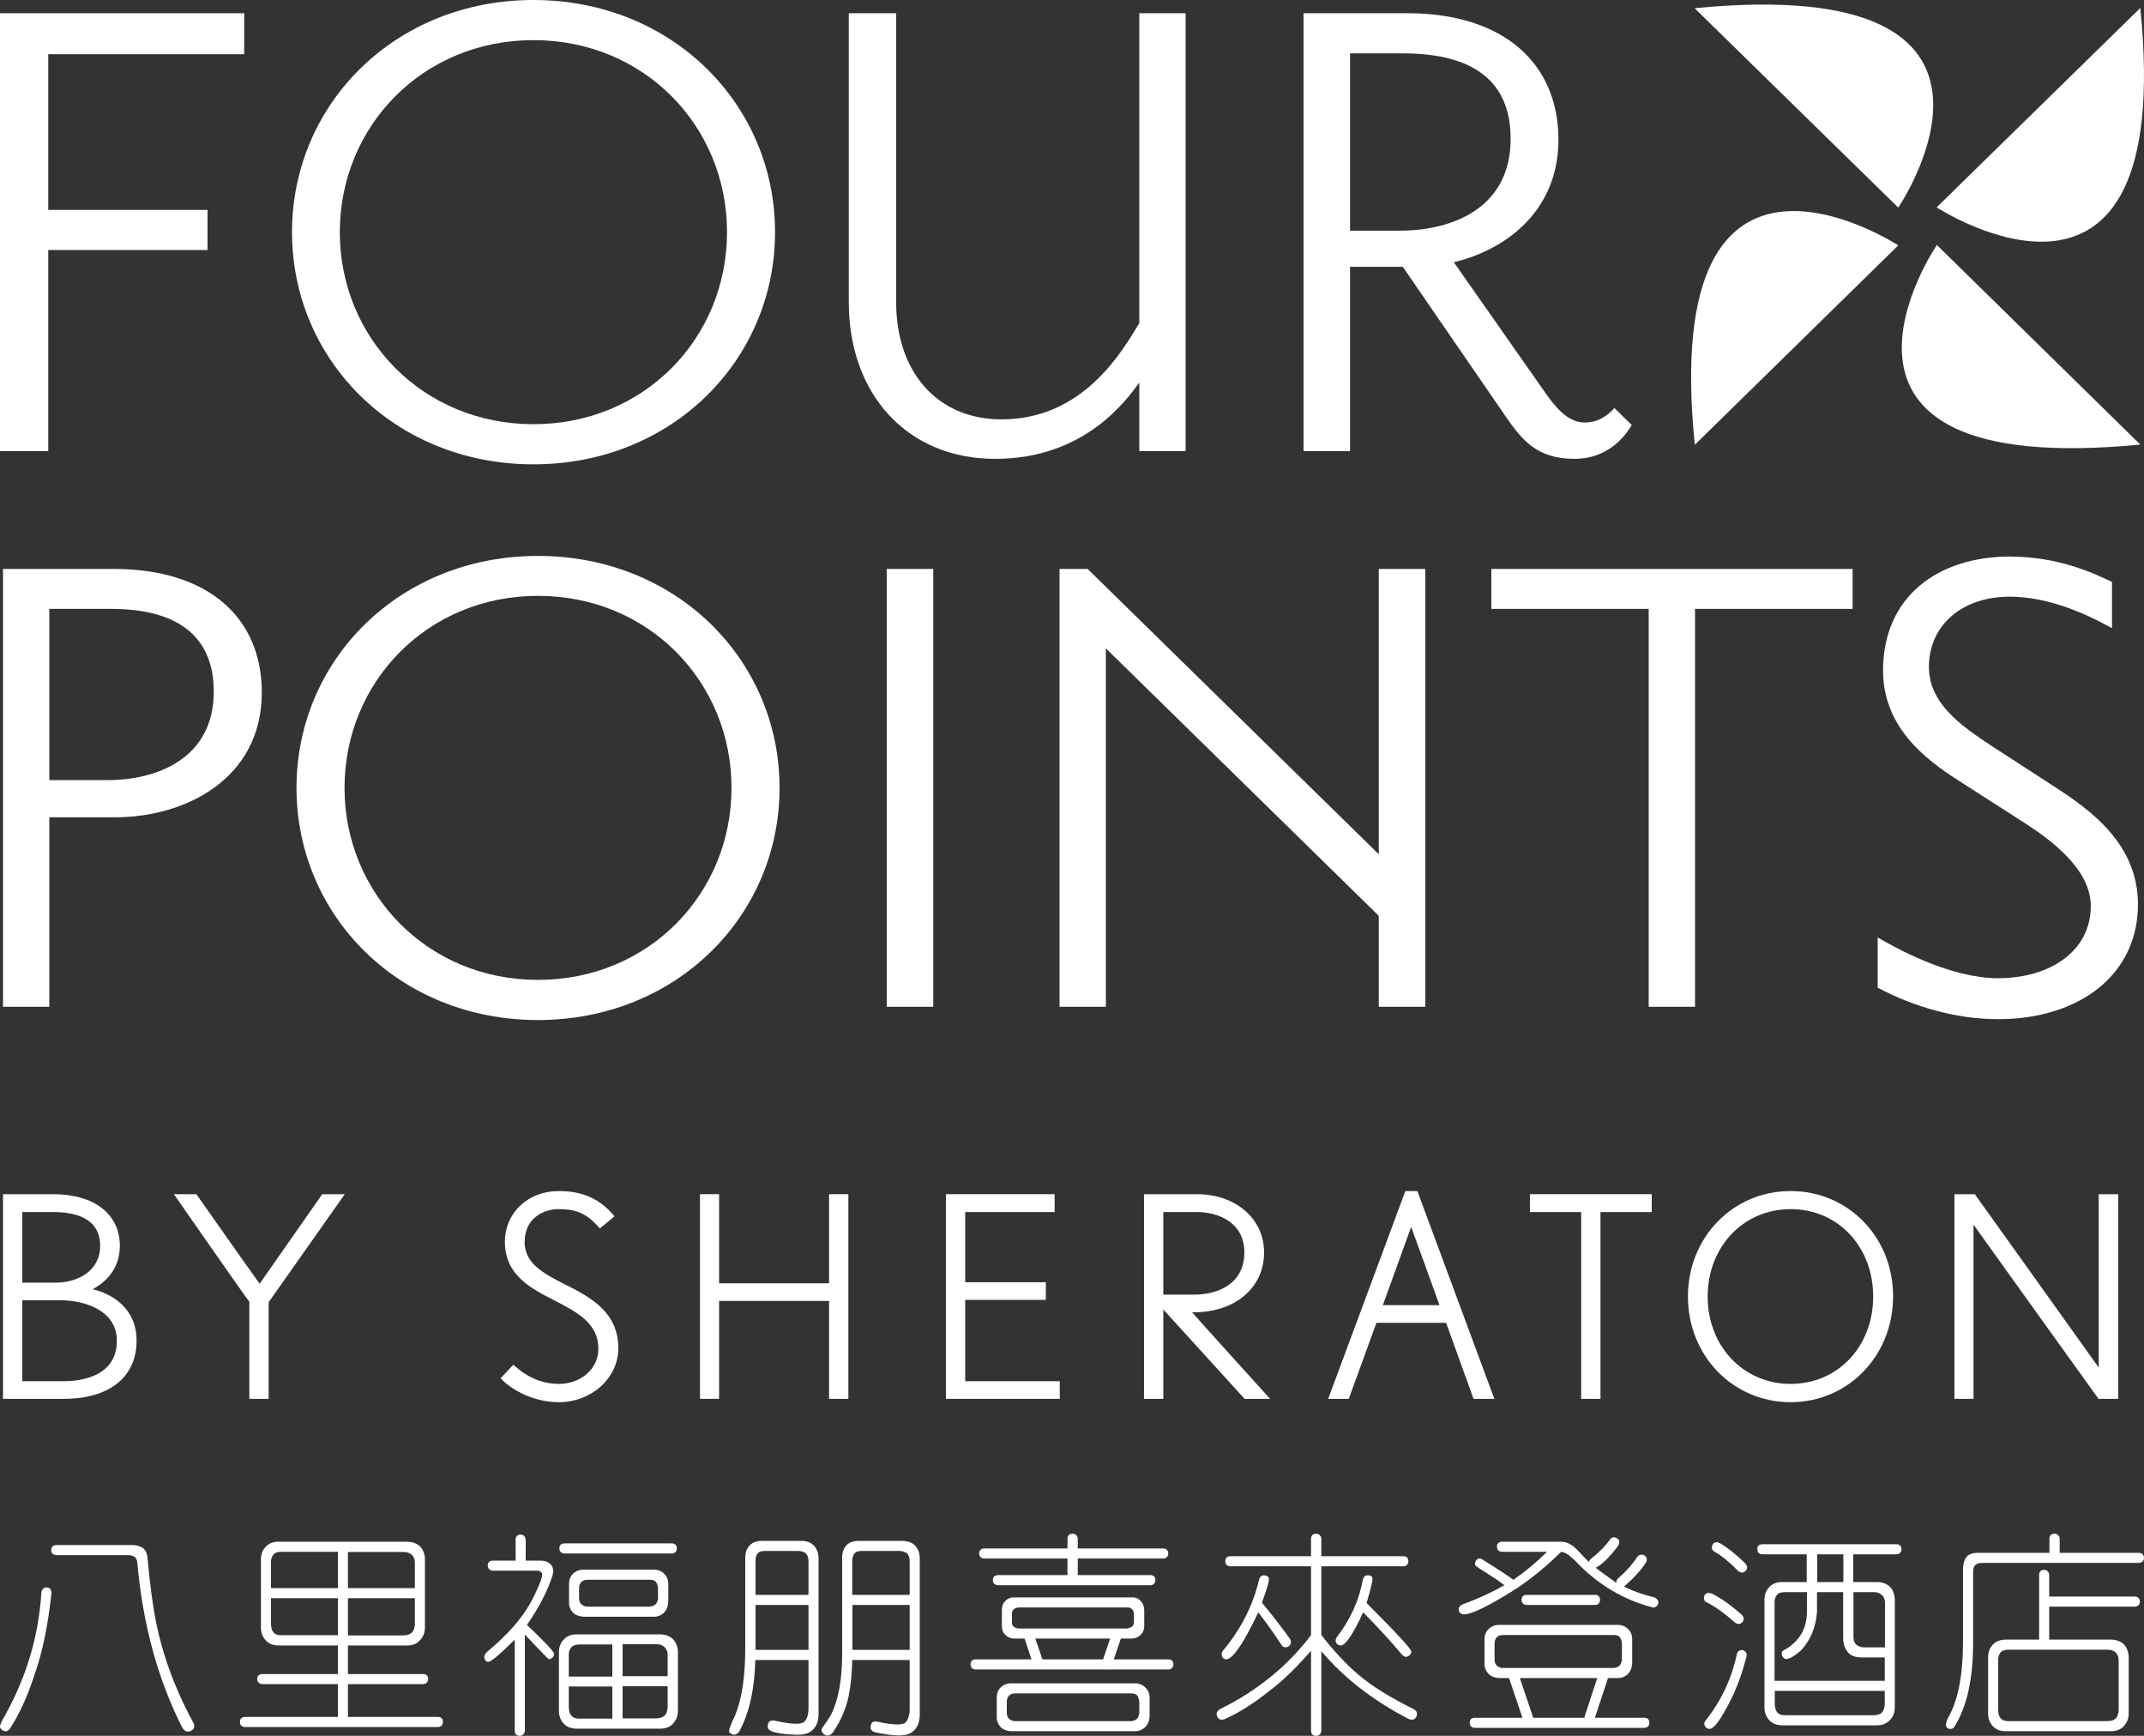
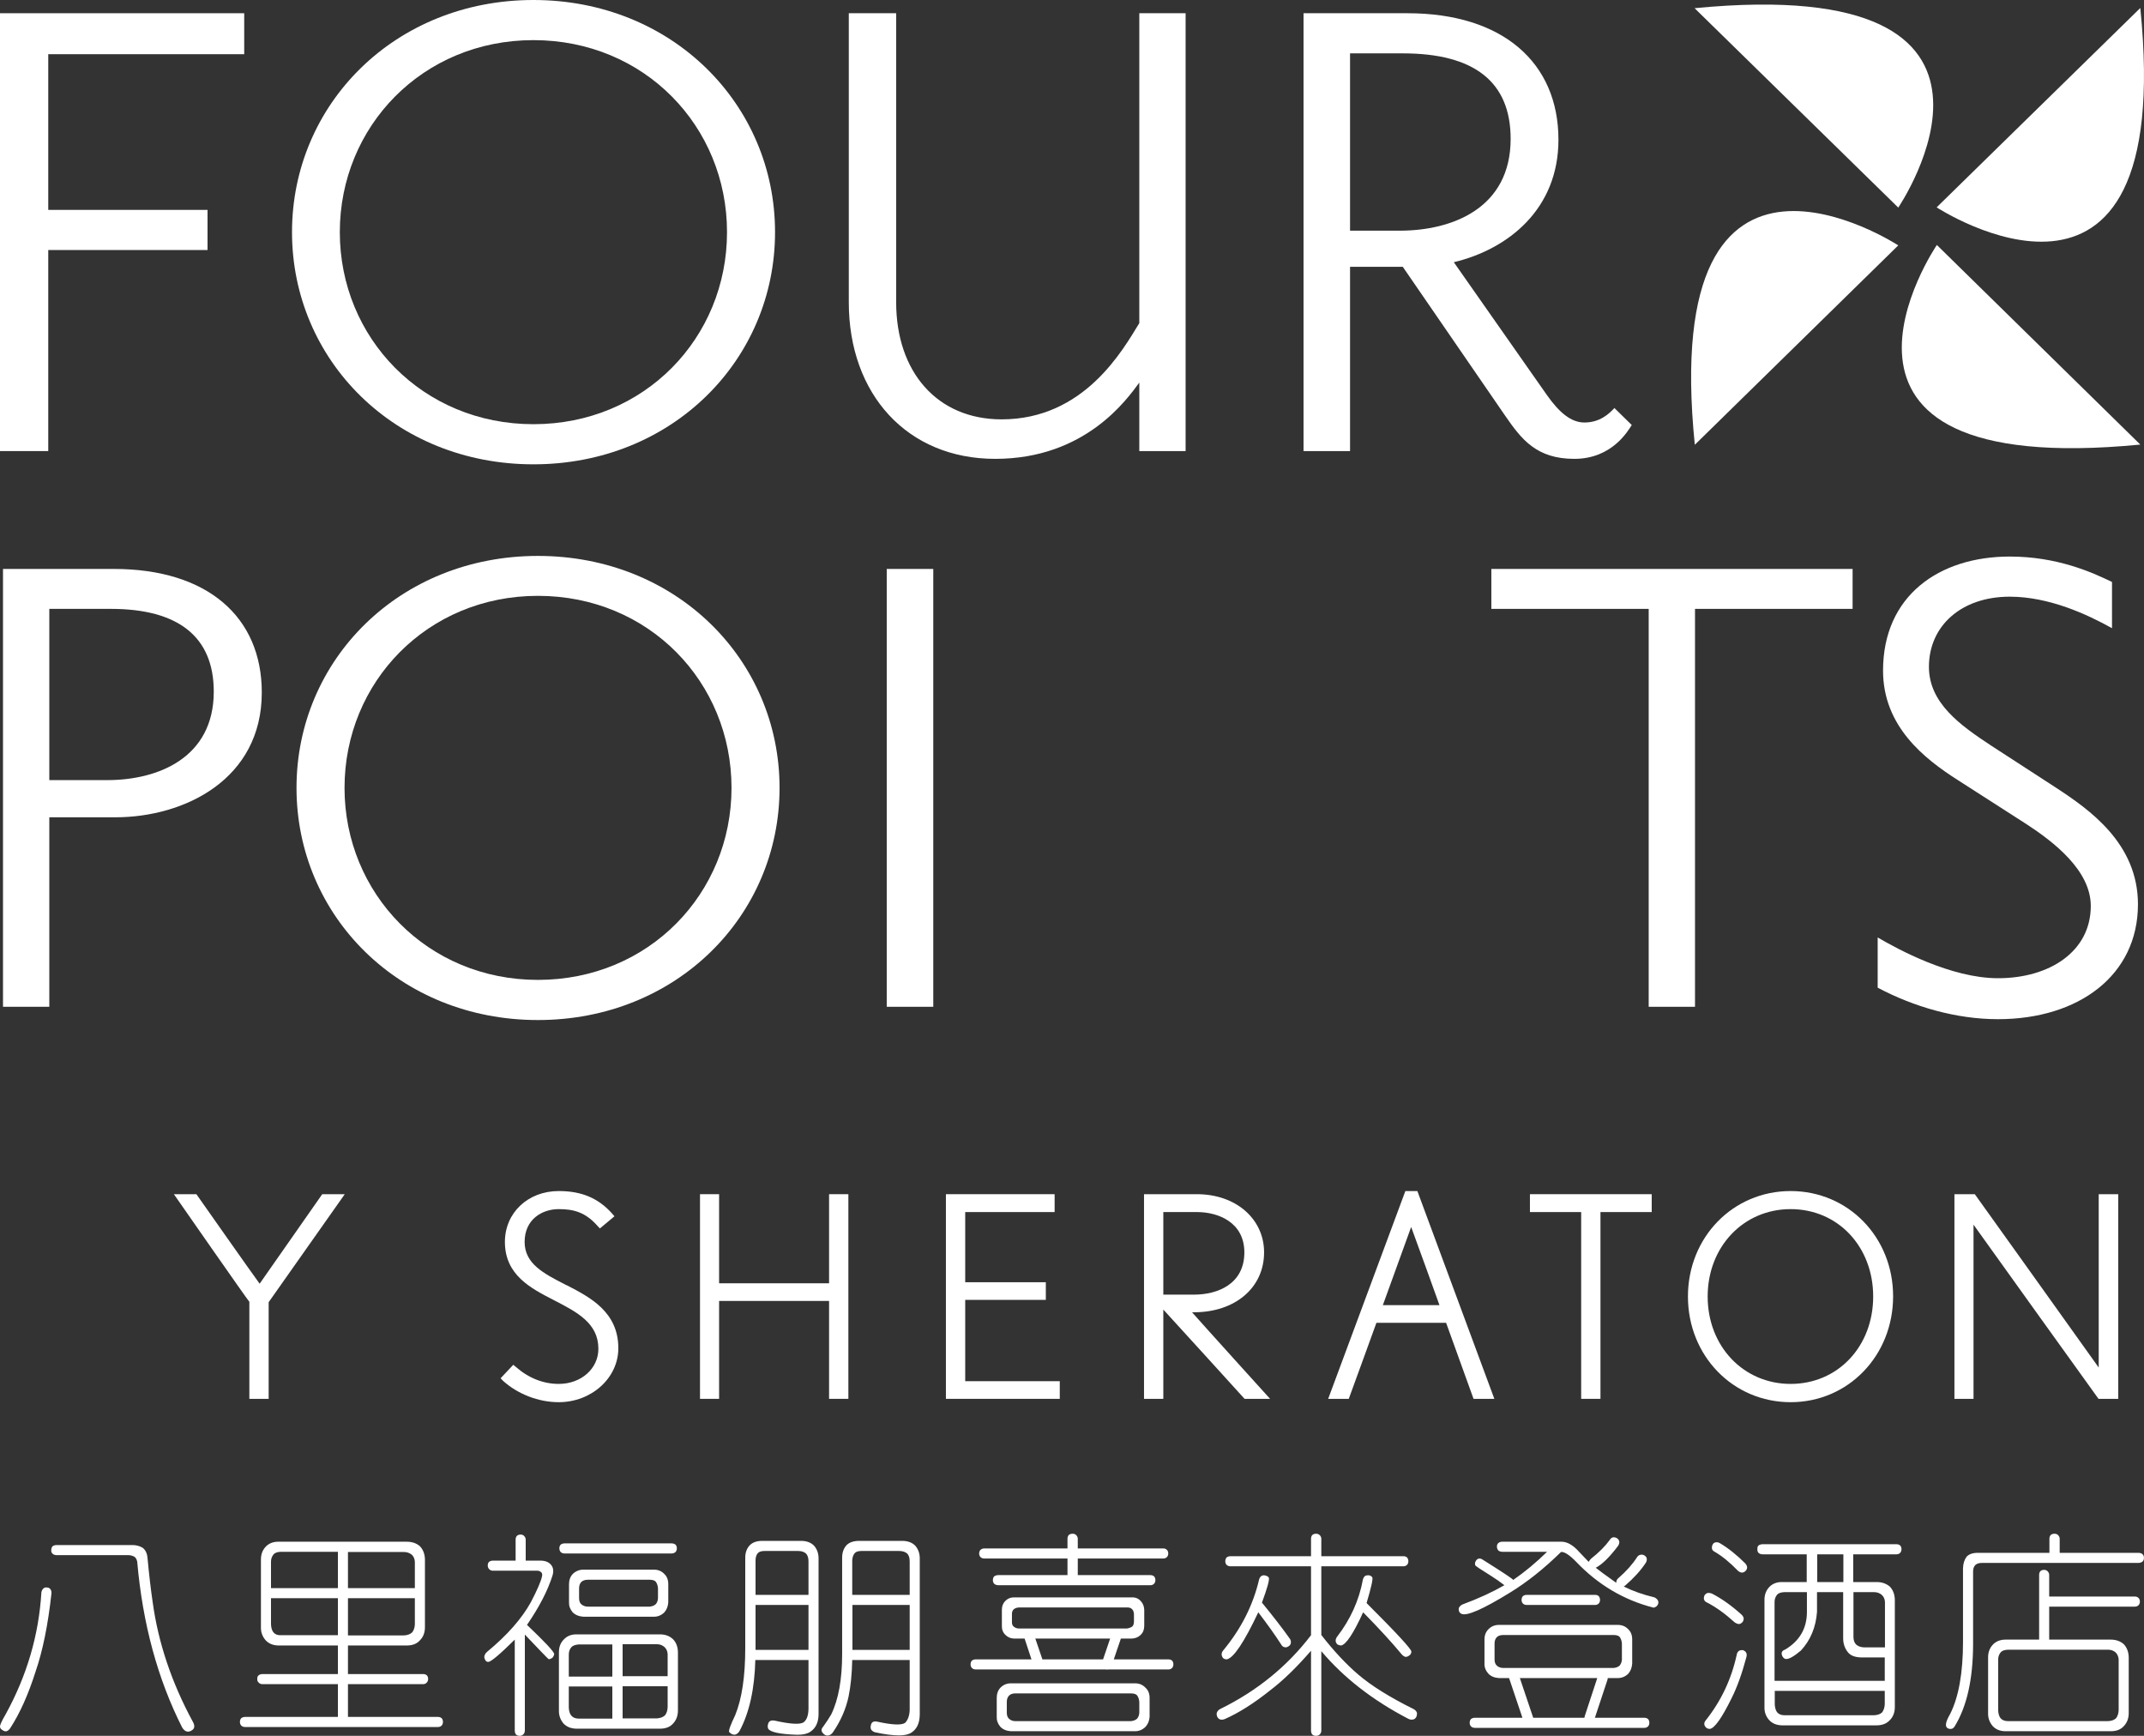
<svg xmlns="http://www.w3.org/2000/svg" width="105" height="85" viewBox="0 0 105 85" fill="none">
  <rect x="0" y="0" width="105" height="85" fill="#333333" stroke="none" />
  <path d="M2.363 2.654V10.278H10.164V12.243H2.363V22.088H0V0.648H11.96V2.654H2.363Z" fill="#ffffff" />
  <path d="M26.124 22.737C19.341 22.737 14.301 17.634 14.301 11.368C14.301 5.103 19.341 0 26.124 0C32.907 0 37.957 5.103 37.957 11.368C37.957 17.634 32.907 22.737 26.124 22.737ZM26.124 1.965C20.695 1.965 16.642 6.193 16.642 11.368C16.642 16.543 20.695 20.772 26.124 20.772C31.563 20.772 35.605 16.543 35.605 11.368C35.605 6.193 31.563 1.965 26.124 1.965Z" fill="#ffffff" />
  <path d="M55.796 22.088V18.735C55.208 19.527 53.171 22.469 48.74 22.469C44.425 22.469 41.569 19.3 41.569 14.805V0.648H43.889V14.805C43.889 18.2 45.884 20.535 49.055 20.535C53.098 20.535 54.988 17.14 55.796 15.823V0.648H58.064V22.088H55.796Z" fill="#ffffff" />
  <path d="M77.1 22.469C75.252 22.469 74.517 21.523 73.709 20.35L68.7 13.066H66.117V22.088H63.839V0.648H68.931C73.593 0.648 76.323 3.066 76.323 6.842C76.323 10.237 73.866 12.202 71.199 12.84L75.756 19.342C76.365 20.206 76.943 20.689 77.594 20.689C78.339 20.689 78.79 20.278 79.064 19.98L79.914 20.813C79.725 21.101 78.948 22.469 77.1 22.469ZM68.7 2.613H66.117V11.296H68.543C71.126 11.296 73.982 10.195 73.982 6.8C73.982 4.012 72.207 2.613 68.7 2.613Z" fill="#ffffff" />
  <path d="M5.649 40.021H2.415V49.3H0.147V27.86H5.576C10.154 27.86 12.821 30.206 12.821 33.91C12.821 38.158 9.041 40.021 5.649 40.021ZM5.429 29.815H2.415V38.2H5.261C7.739 38.2 10.469 37.109 10.469 33.868C10.469 31.183 8.736 29.815 5.429 29.815Z" fill="#ffffff" />
  <path d="M26.344 49.949C19.561 49.949 14.521 44.846 14.521 38.58C14.521 32.315 19.561 27.222 26.344 27.222C33.127 27.222 38.178 32.315 38.178 38.58C38.178 44.846 33.127 49.949 26.344 49.949ZM26.344 29.177C20.926 29.177 16.873 33.405 16.873 38.58C16.873 43.745 20.926 47.983 26.344 47.983C31.783 47.983 35.825 43.745 35.825 38.58C35.825 33.405 31.783 29.177 26.344 29.177Z" fill="#ffffff" />
  <path d="M43.427 27.86H45.706V49.3H43.427V27.86Z" fill="#ffffff" />
-   <path d="M67.524 49.3V44.846L54.158 31.749V49.3H51.89V27.86H53.266L67.524 41.831V27.86H69.803V49.3H67.524Z" fill="#ffffff" />
  <path d="M83.011 29.815V49.3H80.743V29.815H73.037V27.86H90.729V29.815H83.011Z" fill="#ffffff" />
  <path d="M97.848 49.907C95.8 49.907 93.721 49.3 91.957 48.364V45.905C92.923 46.471 95.538 47.901 97.848 47.901C100.389 47.901 102.394 46.584 102.394 44.362C102.394 42.623 100.577 41.224 99.234 40.35L95.884 38.2C94.236 37.15 92.22 35.566 92.22 32.84C92.22 29.177 94.96 27.253 98.425 27.253C100.735 27.253 102.436 28.014 103.433 28.498V30.761C102.236 30.093 100.357 29.218 98.425 29.218C96.042 29.218 94.467 30.658 94.467 32.654C94.467 34.424 96 35.514 97.501 36.502L100.703 38.58C102.32 39.64 104.704 41.296 104.704 44.28C104.704 47.757 101.806 49.907 97.848 49.907Z" fill="#ffffff" />
  <path d="M104.819 0.391L94.845 10.154C94.845 10.154 106.583 17.829 104.819 0.391Z" fill="#ffffff" />
  <path d="M83.001 21.78L92.965 12.016C92.965 12.016 81.237 4.342 83.001 21.78Z" fill="#ffffff" />
  <path d="M104.819 21.77L94.855 11.996C94.855 11.996 87.022 23.498 104.819 21.77Z" fill="#ffffff" />
  <path d="M82.99 0.401L92.965 10.165C92.965 10.165 100.787 -1.327 82.99 0.401Z" fill="#ffffff" />
-   <path d="M4.536 63.128C5.376 62.685 5.87 61.944 5.87 61.008C5.87 59.455 4.62 58.477 2.604 58.477H0.147V68.498H3.119C5.355 68.498 6.689 67.438 6.689 65.648C6.689 64.054 5.481 63.354 4.536 63.128ZM1.092 59.352H2.604C3.665 59.352 4.904 59.63 4.904 61.008C4.904 62.243 3.801 62.809 2.72 62.809H1.092V59.352ZM3.119 67.634H1.092V63.673H3.014C4.001 63.673 5.723 64.095 5.723 65.648C5.723 67.438 3.906 67.634 3.119 67.634Z" fill="#ffffff" />
  <path d="M16.558 58.477H15.781C15.781 58.477 12.968 62.5 12.716 62.86C12.443 62.5 9.618 58.477 9.618 58.477H8.516C8.516 58.477 12.138 63.683 12.212 63.745V68.498H13.157V63.766C13.22 63.683 16.884 58.477 16.884 58.477H16.558Z" fill="#ffffff" />
  <path d="M24.727 60.813C24.727 62.438 25.998 63.086 27.121 63.663C28.276 64.259 29.305 64.794 29.305 66.049C29.305 67.016 28.465 67.767 27.363 67.767C26.607 67.767 25.882 67.479 25.263 66.934L25.137 66.831L24.517 67.49L24.633 67.613C25.347 68.261 26.365 68.662 27.363 68.662C28.969 68.662 30.282 67.479 30.282 66.019C30.282 64.239 28.896 63.529 27.793 62.953L27.699 62.911C26.617 62.356 25.693 61.883 25.693 60.813C25.693 59.712 26.544 59.208 27.363 59.208C28.087 59.208 28.665 59.352 29.263 60.031L29.379 60.154L30.093 59.558L29.977 59.424C29.295 58.663 28.476 58.323 27.363 58.323C25.851 58.323 24.727 59.393 24.727 60.813Z" fill="#ffffff" />
  <path d="M41.38 58.477H40.603V62.84H35.217V58.477H34.282V68.498H35.217V63.704H40.603V68.498H41.548V58.477H41.38Z" fill="#ffffff" />
  <path d="M51.47 58.477H46.325V68.498H51.901V67.634H47.27V63.652H51.218V62.788H47.27V59.352H51.649V58.477H51.47Z" fill="#ffffff" />
  <path d="M58.379 64.259H58.474C60.489 64.259 61.907 63.056 61.907 61.327C61.907 59.681 60.521 58.477 58.62 58.477H56.027V68.498H56.972V64.126C57.497 64.691 60.951 68.498 60.951 68.498H62.201C62.201 68.498 58.809 64.753 58.379 64.259ZM56.972 59.352H58.62C59.681 59.352 60.941 59.866 60.941 61.327C60.941 62.86 59.66 63.395 58.474 63.395H56.972V59.352Z" fill="#ffffff" />
  <path d="M69.414 58.323H68.826L65.046 68.498H66.054C66.054 68.498 67.335 64.99 67.409 64.774H70.821C70.895 64.99 72.165 68.498 72.165 68.498H73.184L69.414 58.323ZM67.724 63.909C67.85 63.56 68.868 60.751 69.11 60.082C69.362 60.751 70.37 63.56 70.496 63.909H67.724Z" fill="#ffffff" />
  <path d="M80.712 58.477H74.927V59.352H77.436V68.498H78.381V59.352H80.891V58.477H80.712Z" fill="#ffffff" />
  <path d="M87.694 58.323C84.87 58.323 82.665 60.586 82.665 63.488C82.665 66.389 84.87 68.662 87.694 68.662C90.519 68.662 92.713 66.379 92.713 63.477C92.713 60.586 90.519 58.323 87.694 58.323ZM87.694 67.767C85.384 67.767 83.631 65.926 83.631 63.488C83.631 61.049 85.384 59.208 87.694 59.208C90.015 59.208 91.737 61.049 91.737 63.488C91.737 65.926 90.015 67.767 87.694 67.767Z" fill="#ffffff" />
  <path d="M103.559 58.477H102.782V66.811C102.782 66.811 102.782 66.914 102.782 66.965C102.194 66.132 96.714 58.477 96.714 58.477H95.716V68.498H96.651V60.134C96.651 60.134 96.651 60.031 96.651 59.969C97.239 60.803 102.772 68.498 102.772 68.498H103.738V58.477H103.559Z" fill="#ffffff" />
  <path d="M2.027 77.973C2.041 77.898 2.072 77.836 2.121 77.788C2.17 77.74 2.23 77.723 2.3 77.737C2.37 77.737 2.426 77.764 2.468 77.819C2.51 77.874 2.527 77.942 2.52 78.025C2.352 79.561 2.093 80.837 1.743 81.852C1.386 82.977 0.973 83.899 0.504 84.619C0.455 84.695 0.396 84.746 0.326 84.774C0.256 84.787 0.189 84.77 0.126 84.722C0.049 84.681 0.007 84.626 0 84.558C-0.007 84.475 0.084 84.273 0.273 83.951C1.316 82.058 1.901 80.065 2.027 77.973ZM6.489 75.658C6.664 75.658 6.825 75.7 6.972 75.782C7.119 75.885 7.203 76.053 7.224 76.286C7.301 77.109 7.385 77.829 7.476 78.447C7.749 80.442 8.407 82.401 9.45 84.321C9.499 84.41 9.52 84.489 9.513 84.558C9.506 84.64 9.454 84.705 9.356 84.753C9.195 84.842 9.051 84.791 8.925 84.599C7.721 82.219 6.986 79.51 6.72 76.471C6.692 76.348 6.643 76.265 6.573 76.224C6.475 76.176 6.381 76.152 6.29 76.152H2.783C2.692 76.152 2.622 76.128 2.573 76.08C2.524 76.032 2.503 75.974 2.51 75.905C2.51 75.823 2.534 75.758 2.583 75.71C2.632 75.676 2.699 75.658 2.783 75.658H6.489Z" fill="#ffffff" />
  <path d="M16.548 82.469H12.852C12.775 82.469 12.712 82.442 12.663 82.387C12.614 82.339 12.593 82.281 12.6 82.212C12.593 82.143 12.614 82.085 12.663 82.037C12.719 81.996 12.782 81.975 12.852 81.975H16.548V80.576H13.629C13.363 80.569 13.153 80.48 12.999 80.309C12.845 80.123 12.772 79.914 12.779 79.681V76.358C12.779 76.097 12.866 75.881 13.041 75.71C13.195 75.566 13.391 75.494 13.629 75.494H19.918C20.184 75.494 20.401 75.569 20.569 75.72C20.723 75.885 20.804 76.097 20.811 76.358V79.681C20.811 79.948 20.727 80.165 20.559 80.329C20.412 80.494 20.198 80.576 19.918 80.576H17.041V81.975H20.727C20.797 81.975 20.856 81.996 20.905 82.037C20.947 82.085 20.968 82.143 20.968 82.212C20.968 82.281 20.947 82.339 20.905 82.387C20.856 82.442 20.797 82.469 20.727 82.469H17.041V84.074H21.451C21.521 84.074 21.581 84.095 21.63 84.136C21.672 84.184 21.693 84.246 21.693 84.321C21.693 84.389 21.672 84.448 21.63 84.496C21.581 84.544 21.521 84.568 21.451 84.568H12.002C11.925 84.568 11.862 84.544 11.813 84.496C11.771 84.448 11.75 84.389 11.75 84.321C11.75 84.246 11.771 84.184 11.813 84.136C11.869 84.095 11.932 84.074 12.002 84.074H16.548V82.469ZM16.548 75.988H13.745C13.591 75.995 13.479 76.032 13.409 76.101C13.318 76.204 13.272 76.327 13.272 76.471V77.767H16.548V75.988ZM16.548 78.261H13.272V79.537C13.279 79.709 13.318 79.839 13.388 79.928C13.472 80.031 13.591 80.079 13.745 80.072H16.548V78.261ZM17.041 77.767H20.317V76.481C20.31 76.337 20.261 76.221 20.17 76.132C20.058 76.043 19.929 75.998 19.782 75.998H17.041V77.767ZM17.041 80.082H19.782C19.957 80.075 20.093 80.024 20.191 79.928C20.268 79.825 20.31 79.698 20.317 79.547V78.261H17.041V80.082Z" fill="#ffffff" />
  <path d="M25.704 84.733C25.704 84.815 25.679 84.88 25.63 84.928C25.581 84.976 25.522 85 25.452 85C25.382 85 25.322 84.979 25.273 84.938C25.231 84.89 25.21 84.822 25.21 84.733V80.288C24.468 81.022 24.034 81.385 23.908 81.379C23.838 81.379 23.789 81.344 23.761 81.276C23.684 81.152 23.712 81.025 23.845 80.895C24.832 80.079 25.55 79.266 25.998 78.457C26.313 77.853 26.495 77.431 26.544 77.191C26.565 77.109 26.554 77.044 26.512 76.996C26.456 76.941 26.393 76.914 26.323 76.914H24.139C24.062 76.914 23.999 76.886 23.95 76.831C23.908 76.783 23.887 76.725 23.887 76.656C23.887 76.581 23.908 76.523 23.95 76.481C24.006 76.44 24.069 76.42 24.139 76.42H25.252V75.391C25.252 75.316 25.273 75.254 25.315 75.206C25.364 75.165 25.424 75.144 25.494 75.144C25.564 75.144 25.62 75.165 25.662 75.206C25.718 75.261 25.746 75.322 25.746 75.391V76.42H26.46C26.705 76.42 26.883 76.492 26.995 76.636C27.1 76.766 27.121 76.938 27.058 77.15C26.827 77.884 26.411 78.69 25.809 79.568C26.698 80.412 27.142 80.888 27.142 80.998C27.128 81.067 27.1 81.125 27.058 81.173C26.981 81.228 26.918 81.252 26.869 81.245C26.841 81.231 26.453 80.83 25.704 80.041V84.733ZM28.224 84.65C27.958 84.643 27.748 84.558 27.594 84.393C27.44 84.208 27.366 83.995 27.373 83.755V80.895C27.373 80.634 27.461 80.422 27.636 80.257C27.79 80.106 27.986 80.031 28.224 80.031H32.319C32.578 80.031 32.791 80.11 32.959 80.267C33.113 80.425 33.194 80.634 33.201 80.895V83.755C33.201 84.023 33.117 84.242 32.949 84.414C32.802 84.571 32.592 84.65 32.319 84.65H28.224ZM32.896 75.576C32.966 75.576 33.029 75.597 33.085 75.638C33.127 75.686 33.148 75.744 33.148 75.813C33.148 75.888 33.127 75.95 33.085 75.998C33.029 76.046 32.966 76.07 32.896 76.07H27.646C27.569 76.07 27.506 76.046 27.457 75.998C27.415 75.95 27.394 75.888 27.394 75.813C27.394 75.744 27.415 75.686 27.457 75.638C27.513 75.597 27.576 75.576 27.646 75.576H32.896ZM29.988 80.525H28.339C28.178 80.538 28.063 80.58 27.993 80.648C27.902 80.744 27.856 80.868 27.856 81.019V82.099H29.988V80.525ZM29.988 82.582H27.856V83.611C27.863 83.783 27.902 83.913 27.972 84.002C28.056 84.105 28.178 84.156 28.339 84.156H29.988V82.582ZM28.57 79.167C28.353 79.153 28.178 79.081 28.045 78.951C27.919 78.8 27.86 78.639 27.867 78.467V77.572C27.867 77.366 27.93 77.198 28.056 77.068C28.203 76.931 28.374 76.862 28.57 76.862H32.025C32.228 76.862 32.396 76.931 32.529 77.068C32.662 77.191 32.728 77.359 32.728 77.572V78.467C32.714 78.659 32.651 78.82 32.539 78.951C32.392 79.095 32.221 79.167 32.025 79.167H28.57ZM28.791 77.356C28.651 77.356 28.542 77.394 28.465 77.469C28.395 77.545 28.36 77.647 28.36 77.778V78.261C28.36 78.412 28.406 78.519 28.497 78.58C28.581 78.642 28.679 78.673 28.791 78.673H31.815C31.948 78.659 32.049 78.618 32.119 78.549C32.182 78.474 32.217 78.378 32.224 78.261V77.778C32.217 77.668 32.189 77.572 32.14 77.49C32.091 77.401 31.983 77.356 31.815 77.356H28.791ZM30.492 82.078H32.697V80.998C32.69 80.861 32.641 80.748 32.55 80.659C32.445 80.562 32.319 80.514 32.172 80.514H30.492V82.078ZM30.492 84.146H32.172C32.347 84.132 32.48 84.081 32.571 83.992C32.648 83.889 32.69 83.759 32.697 83.601V82.572H30.492V84.146Z" fill="#ffffff" />
  <path d="M36.224 84.753C36.169 84.849 36.099 84.911 36.014 84.938C35.938 84.952 35.864 84.935 35.794 84.887C35.759 84.859 35.731 84.835 35.71 84.815C35.675 84.746 35.773 84.472 36.004 83.992C36.333 83.189 36.498 82.092 36.498 80.7V76.276C36.498 76.015 36.578 75.806 36.739 75.648C36.879 75.518 37.078 75.453 37.337 75.453H39.227C39.507 75.453 39.724 75.535 39.878 75.7C40.018 75.871 40.088 76.073 40.088 76.306V83.93C40.088 84.335 39.952 84.626 39.679 84.805C39.539 84.9 39.329 84.948 39.049 84.948C38.202 84.921 37.726 84.822 37.621 84.65C37.593 84.582 37.59 84.513 37.611 84.444C37.639 84.28 37.754 84.218 37.957 84.259C38.727 84.431 39.196 84.455 39.364 84.331C39.511 84.215 39.588 83.999 39.595 83.683V81.286H36.991C36.956 82.699 36.7 83.855 36.224 84.753ZM39.595 78.097V76.461C39.595 76.282 39.553 76.152 39.469 76.07C39.378 75.988 39.245 75.947 39.07 75.947H37.464C37.295 75.947 37.18 75.981 37.117 76.049C37.04 76.138 37.002 76.258 37.002 76.409V78.097H39.595ZM39.595 80.792V78.591H37.002V80.792H39.595ZM41.558 83.076C41.425 83.693 41.17 84.276 40.792 84.825C40.736 84.907 40.666 84.959 40.582 84.979C40.498 85 40.421 84.979 40.351 84.918C40.211 84.801 40.197 84.681 40.309 84.558C40.463 84.345 40.596 84.143 40.708 83.951C41.065 83.217 41.243 82.229 41.243 80.988V76.276C41.243 76.015 41.32 75.806 41.474 75.648C41.614 75.518 41.817 75.453 42.083 75.453H44.173C44.46 75.453 44.68 75.535 44.834 75.7C44.974 75.871 45.044 76.073 45.044 76.306V83.971C45.037 84.376 44.904 84.664 44.645 84.835C44.505 84.931 44.302 84.979 44.036 84.979C43.721 84.979 43.326 84.928 42.85 84.825C42.766 84.798 42.703 84.753 42.661 84.691C42.633 84.623 42.629 84.554 42.65 84.486C42.678 84.321 42.79 84.263 42.986 84.311C43.707 84.468 44.155 84.486 44.33 84.362C44.47 84.211 44.544 83.999 44.551 83.724V81.286H41.737C41.723 81.965 41.663 82.562 41.558 83.076ZM44.551 78.097V76.461C44.551 76.282 44.509 76.152 44.425 76.07C44.327 75.988 44.194 75.947 44.026 75.947H42.209C42.041 75.947 41.926 75.981 41.863 76.049C41.786 76.138 41.744 76.258 41.737 76.409V78.097H44.551ZM44.551 80.792V78.591H41.747V80.792H44.551Z" fill="#ffffff" />
  <path d="M47.785 81.749C47.708 81.749 47.645 81.725 47.596 81.677C47.554 81.629 47.533 81.571 47.533 81.502C47.533 81.427 47.554 81.365 47.596 81.317C47.652 81.276 47.715 81.255 47.785 81.255H50.515L50.179 80.237H49.654C49.486 80.23 49.346 80.168 49.234 80.052C49.115 79.935 49.059 79.787 49.066 79.609V78.827C49.066 78.649 49.122 78.505 49.234 78.395C49.346 78.278 49.486 78.22 49.654 78.22H55.429C55.611 78.213 55.758 78.275 55.87 78.405C55.975 78.515 56.031 78.656 56.038 78.827V79.609C56.038 79.794 55.982 79.942 55.87 80.052C55.751 80.168 55.604 80.23 55.429 80.237H54.893L54.547 81.255H57.224C57.294 81.255 57.353 81.276 57.403 81.317C57.444 81.365 57.465 81.427 57.465 81.502C57.465 81.571 57.444 81.629 57.403 81.677C57.353 81.725 57.294 81.749 57.224 81.749H54.326C54.249 81.756 54.179 81.756 54.116 81.749H47.785ZM52.279 76.317H48.205C48.128 76.317 48.065 76.293 48.016 76.245C47.974 76.197 47.953 76.139 47.953 76.07C47.953 76.001 47.974 75.943 48.016 75.895C48.072 75.847 48.135 75.823 48.205 75.823H52.279V75.35C52.279 75.274 52.3 75.213 52.342 75.165C52.391 75.124 52.454 75.103 52.531 75.103C52.601 75.103 52.657 75.124 52.699 75.165C52.755 75.219 52.783 75.281 52.783 75.35V75.823H56.972C57.042 75.823 57.102 75.847 57.151 75.895C57.193 75.943 57.214 76.001 57.214 76.07C57.214 76.139 57.193 76.197 57.151 76.245C57.102 76.293 57.042 76.317 56.972 76.317H52.783V77.13H56.342C56.412 77.13 56.471 77.15 56.52 77.191C56.562 77.239 56.584 77.301 56.584 77.377C56.584 77.445 56.562 77.504 56.52 77.552C56.471 77.6 56.412 77.624 56.342 77.624H48.887C48.81 77.624 48.744 77.6 48.688 77.552C48.646 77.504 48.625 77.445 48.625 77.377C48.625 77.301 48.646 77.239 48.688 77.191C48.751 77.15 48.817 77.13 48.887 77.13H52.279V76.317ZM49.507 84.774C49.29 84.76 49.118 84.688 48.992 84.558C48.866 84.407 48.807 84.246 48.814 84.074V83.138C48.814 82.932 48.877 82.764 49.003 82.634C49.143 82.497 49.311 82.428 49.507 82.428H55.586C55.789 82.428 55.957 82.497 56.09 82.634C56.23 82.757 56.3 82.925 56.3 83.138V84.074C56.286 84.266 56.22 84.427 56.101 84.558C55.954 84.702 55.782 84.774 55.586 84.774H49.507ZM49.727 82.922C49.587 82.922 49.482 82.96 49.412 83.035C49.342 83.11 49.307 83.213 49.307 83.344V83.868C49.307 84.019 49.353 84.126 49.444 84.187C49.521 84.249 49.615 84.28 49.727 84.28H55.387C55.52 84.266 55.621 84.225 55.691 84.156C55.754 84.081 55.789 83.985 55.796 83.868V83.344C55.789 83.234 55.761 83.138 55.712 83.056C55.663 82.966 55.555 82.922 55.387 82.922H49.727ZM49.895 78.714C49.79 78.721 49.706 78.752 49.643 78.807C49.58 78.868 49.552 78.954 49.559 79.064V79.393C49.552 79.516 49.58 79.602 49.643 79.65C49.72 79.712 49.804 79.743 49.895 79.743H55.198C55.31 79.722 55.397 79.688 55.46 79.64C55.509 79.585 55.534 79.503 55.534 79.393V79.064C55.534 78.961 55.509 78.879 55.46 78.817C55.397 78.741 55.31 78.707 55.198 78.714H49.895ZM54.368 80.237H50.704L51.05 81.255H54.022L54.368 80.237Z" fill="#ffffff" />
  <path d="M64.71 84.733C64.71 84.815 64.686 84.88 64.637 84.928C64.588 84.976 64.525 85 64.448 85C64.378 85 64.318 84.979 64.269 84.938C64.227 84.89 64.206 84.822 64.206 84.733V80.833C63.492 81.656 62.827 82.301 62.211 82.767C61.413 83.405 60.671 83.875 59.986 84.177C59.901 84.211 59.825 84.218 59.755 84.198C59.684 84.17 59.636 84.122 59.608 84.053C59.58 83.971 59.576 83.906 59.597 83.858C59.625 83.783 59.681 83.724 59.765 83.683C61.564 82.798 63.044 81.595 64.206 80.072V76.698H60.258C60.181 76.698 60.118 76.674 60.069 76.626C60.028 76.578 60.007 76.519 60.007 76.451C60.007 76.382 60.028 76.32 60.069 76.266C60.126 76.224 60.188 76.204 60.258 76.204H64.206V75.35C64.206 75.274 64.227 75.213 64.269 75.165C64.318 75.124 64.378 75.103 64.448 75.103C64.518 75.103 64.577 75.124 64.626 75.165C64.682 75.219 64.71 75.281 64.71 75.35V76.204H68.732C68.802 76.204 68.861 76.224 68.91 76.266C68.952 76.32 68.973 76.382 68.973 76.451C68.973 76.519 68.952 76.578 68.91 76.626C68.861 76.674 68.802 76.698 68.732 76.698H64.71V80.062C65.319 80.844 65.925 81.492 66.527 82.006C67.171 82.555 68.074 83.117 69.236 83.693C69.313 83.735 69.365 83.793 69.393 83.868C69.4 83.937 69.39 84.005 69.362 84.074C69.32 84.15 69.267 84.191 69.204 84.198C69.134 84.218 69.057 84.208 68.973 84.167C67.23 83.261 65.809 82.157 64.71 80.854V84.733ZM60.08 81.255C60.01 81.255 59.95 81.235 59.901 81.193C59.852 81.132 59.828 81.07 59.828 81.008C59.828 80.947 59.852 80.885 59.901 80.823C60.783 79.76 61.371 78.597 61.665 77.335C61.693 77.253 61.732 77.198 61.781 77.171C61.837 77.136 61.9 77.13 61.97 77.15C62.054 77.171 62.11 77.205 62.138 77.253C62.18 77.349 62.068 77.757 61.802 78.477C62.355 79.15 62.813 79.743 63.177 80.257C63.212 80.312 63.226 80.374 63.219 80.442C63.212 80.518 63.174 80.576 63.104 80.617C63.027 80.665 62.964 80.679 62.915 80.659C62.845 80.652 62.785 80.604 62.736 80.514C62.449 80.069 62.078 79.547 61.623 78.951C60.93 80.418 60.416 81.187 60.08 81.255ZM65.676 80.576C65.606 80.569 65.547 80.552 65.498 80.525C65.442 80.463 65.414 80.408 65.414 80.36C65.407 80.291 65.428 80.223 65.477 80.154C66.135 79.304 66.558 78.368 66.747 77.346C66.768 77.27 66.803 77.212 66.852 77.171C66.908 77.143 66.975 77.133 67.052 77.14C67.129 77.16 67.181 77.195 67.209 77.243C67.244 77.332 67.15 77.75 66.926 78.498C68.396 79.966 69.127 80.758 69.12 80.874C69.12 80.95 69.089 81.012 69.026 81.06C68.949 81.115 68.886 81.139 68.837 81.132C68.774 81.125 68.707 81.08 68.637 80.998C68.154 80.415 67.528 79.733 66.758 78.951C66.282 79.993 65.921 80.535 65.676 80.576Z" fill="#ffffff" />
  <path d="M81.027 78.22C81.104 78.261 81.156 78.306 81.184 78.354C81.219 78.409 81.227 78.471 81.206 78.539C81.177 78.608 81.139 78.656 81.09 78.683C81.048 78.704 81.013 78.718 80.985 78.724C79.529 78.354 78.262 77.603 77.184 76.471C76.855 76.135 76.61 75.977 76.449 75.998C75.623 76.807 74.797 77.466 73.971 77.973C72.627 78.803 71.826 79.153 71.567 79.023C71.511 78.995 71.472 78.951 71.451 78.889C71.43 78.814 71.434 78.752 71.462 78.704C71.511 78.635 71.57 78.587 71.64 78.56C72.403 78.278 73.082 77.966 73.677 77.624C73.474 77.466 73.247 77.308 72.995 77.15C72.498 76.842 72.249 76.674 72.249 76.646C72.228 76.578 72.232 76.519 72.26 76.471C72.288 76.403 72.333 76.355 72.396 76.327C72.466 76.307 72.536 76.32 72.606 76.368C73.6 76.993 74.101 77.325 74.108 77.366C74.675 76.975 75.228 76.516 75.767 75.988H73.583C73.492 75.988 73.422 75.964 73.373 75.916C73.331 75.861 73.31 75.799 73.31 75.731C73.31 75.655 73.334 75.597 73.383 75.556C73.432 75.514 73.499 75.494 73.583 75.494H76.47C76.757 75.494 77.051 75.665 77.352 76.008C77.499 76.166 77.65 76.324 77.803 76.481C77.832 76.427 77.87 76.375 77.919 76.327C78.311 76.019 78.615 75.713 78.832 75.412C78.882 75.329 78.941 75.285 79.011 75.278C79.067 75.271 79.13 75.288 79.2 75.329C79.263 75.377 79.298 75.436 79.305 75.504C79.305 75.573 79.284 75.638 79.242 75.7C78.829 76.248 78.465 76.605 78.15 76.77C78.29 76.886 78.626 77.133 79.158 77.51C79.151 77.483 79.151 77.466 79.158 77.459C79.165 77.383 79.2 77.322 79.263 77.274C79.655 76.931 79.96 76.588 80.177 76.245C80.225 76.176 80.285 76.139 80.355 76.132C80.418 76.118 80.481 76.132 80.544 76.173C80.607 76.214 80.642 76.266 80.649 76.327C80.656 76.403 80.638 76.471 80.597 76.533C80.352 76.903 80.019 77.27 79.599 77.634C79.571 77.661 79.543 77.678 79.515 77.685C79.97 77.912 80.474 78.09 81.027 78.22ZM73.929 82.243C73.915 82.215 73.908 82.191 73.908 82.171H73.404C73.187 82.157 73.016 82.085 72.89 81.955C72.757 81.804 72.694 81.639 72.701 81.461V80.278C72.701 80.072 72.767 79.904 72.9 79.774C73.04 79.636 73.208 79.568 73.404 79.568H79.231C79.434 79.568 79.603 79.636 79.736 79.774C79.868 79.897 79.935 80.065 79.935 80.278V81.461C79.921 81.66 79.858 81.825 79.746 81.955C79.599 82.099 79.427 82.171 79.231 82.171H78.738C78.738 82.191 78.734 82.215 78.728 82.243L78.108 84.115H80.534C80.603 84.115 80.663 84.136 80.712 84.177C80.754 84.225 80.775 84.287 80.775 84.362C80.775 84.431 80.754 84.489 80.712 84.537C80.663 84.585 80.603 84.609 80.534 84.609H72.228C72.151 84.609 72.088 84.585 72.039 84.537C71.997 84.489 71.976 84.431 71.976 84.362C71.976 84.287 71.997 84.225 72.039 84.177C72.095 84.136 72.158 84.115 72.228 84.115H74.559L73.929 82.243ZM73.625 80.062C73.478 80.062 73.369 80.1 73.299 80.175C73.229 80.25 73.194 80.353 73.194 80.484V81.266C73.194 81.409 73.24 81.516 73.331 81.584C73.415 81.646 73.513 81.677 73.625 81.677H79.022C79.154 81.663 79.256 81.622 79.326 81.554C79.389 81.471 79.424 81.375 79.431 81.266V80.484C79.424 80.374 79.396 80.278 79.347 80.195C79.298 80.106 79.189 80.062 79.022 80.062H73.625ZM77.594 84.115C77.6 84.081 77.608 84.05 77.615 84.023L78.224 82.171H74.433L75.084 84.105V84.115H77.594ZM78.118 78.097C78.189 78.097 78.248 78.117 78.297 78.159C78.339 78.213 78.36 78.275 78.36 78.344C78.36 78.412 78.339 78.471 78.297 78.519C78.248 78.567 78.189 78.591 78.118 78.591H74.769C74.692 78.591 74.629 78.567 74.58 78.519C74.538 78.471 74.517 78.412 74.517 78.344C74.517 78.275 74.538 78.213 74.58 78.159C74.636 78.117 74.699 78.097 74.769 78.097H78.118Z" fill="#ffffff" />
  <path d="M83.452 78.323C83.438 78.268 83.445 78.203 83.473 78.128C83.508 78.066 83.561 78.025 83.631 78.004C83.701 77.997 83.771 78.007 83.841 78.035C84.31 78.275 84.793 78.618 85.29 79.064C85.353 79.126 85.388 79.187 85.395 79.249C85.395 79.324 85.374 79.386 85.332 79.434C85.283 79.489 85.227 79.52 85.164 79.527C85.094 79.52 85.024 79.492 84.954 79.444C84.485 79.019 84.037 78.697 83.61 78.477C83.526 78.443 83.473 78.392 83.452 78.323ZM85.174 80.833C85.223 80.806 85.283 80.796 85.353 80.802C85.43 80.83 85.482 80.868 85.51 80.916C85.545 80.971 85.552 81.043 85.531 81.132C85.314 81.948 85.073 82.62 84.807 83.148C84.324 84.129 83.967 84.633 83.736 84.66C83.666 84.66 83.606 84.64 83.557 84.599C83.438 84.482 83.435 84.359 83.547 84.228C84.296 83.282 84.8 82.209 85.059 81.008C85.073 80.933 85.111 80.874 85.174 80.833ZM83.841 75.823C83.834 75.761 83.844 75.7 83.872 75.638C83.907 75.569 83.96 75.531 84.03 75.525C84.093 75.511 84.159 75.525 84.229 75.566C84.628 75.799 85.041 76.128 85.468 76.553C85.524 76.615 85.556 76.677 85.563 76.739C85.563 76.814 85.538 76.876 85.489 76.924C85.433 76.979 85.374 77.006 85.311 77.006C85.248 77.006 85.181 76.975 85.111 76.914C84.719 76.509 84.341 76.2 83.977 75.988C83.893 75.947 83.848 75.892 83.841 75.823ZM91.905 77.469C92.164 77.469 92.381 77.545 92.556 77.695C92.71 77.86 92.79 78.073 92.797 78.333V83.591C92.797 83.858 92.713 84.074 92.545 84.239C92.391 84.403 92.178 84.486 91.905 84.486H87.264C86.998 84.479 86.788 84.39 86.634 84.218C86.48 84.04 86.406 83.831 86.413 83.591V78.333C86.413 78.073 86.501 77.857 86.676 77.685C86.83 77.541 87.026 77.469 87.264 77.469H88.482V76.111H86.319C86.242 76.111 86.175 76.087 86.119 76.039C86.077 75.991 86.06 75.929 86.067 75.854C86.06 75.785 86.077 75.727 86.119 75.679C86.182 75.638 86.249 75.617 86.319 75.617H92.881C92.951 75.617 93.011 75.638 93.06 75.679C93.102 75.727 93.123 75.785 93.123 75.854C93.123 75.929 93.102 75.991 93.06 76.039C93.011 76.087 92.951 76.111 92.881 76.111H90.76V77.469H91.905ZM92.304 82.305V81.162H91.201C90.865 81.162 90.631 81.077 90.498 80.905C90.344 80.713 90.267 80.487 90.267 80.226V77.963H88.986V78.93C88.93 79.684 88.667 80.316 88.198 80.823C87.841 81.125 87.589 81.262 87.442 81.235C87.386 81.221 87.337 81.18 87.295 81.111C87.211 80.947 87.257 80.833 87.432 80.772C88.139 80.346 88.492 79.733 88.492 78.93V77.963H87.39C87.229 77.97 87.113 78.007 87.043 78.076C86.952 78.179 86.907 78.302 86.907 78.447V82.305H92.304ZM86.917 82.798V83.457C86.924 83.621 86.963 83.752 87.033 83.848C87.117 83.944 87.236 83.992 87.39 83.992H91.779C91.954 83.985 92.087 83.937 92.178 83.848C92.255 83.738 92.297 83.608 92.304 83.457V82.798H86.917ZM90.277 76.111H88.996V77.469H90.277V76.111ZM92.314 80.669V78.447C92.307 78.302 92.255 78.186 92.157 78.097C92.052 78.007 91.926 77.963 91.779 77.963H90.771V80.154C90.771 80.312 90.813 80.436 90.897 80.525C90.995 80.614 91.128 80.662 91.296 80.669H92.314Z" fill="#ffffff" />
  <path d="M104.725 76.039C104.809 76.039 104.875 76.06 104.924 76.101C104.973 76.149 104.998 76.207 104.998 76.276C104.998 76.365 104.973 76.43 104.924 76.471C104.861 76.512 104.795 76.533 104.725 76.533H97.06C96.773 76.533 96.63 76.674 96.63 76.955V80.545C96.623 82.239 96.322 83.57 95.727 84.537C95.678 84.612 95.622 84.654 95.559 84.66C95.475 84.667 95.408 84.65 95.359 84.609C95.247 84.513 95.296 84.287 95.506 83.93C95.926 83.093 96.136 81.914 96.136 80.391V76.79C96.143 76.564 96.203 76.375 96.315 76.224C96.441 76.094 96.637 76.032 96.903 76.039H100.368V75.35C100.368 75.274 100.389 75.213 100.431 75.165C100.48 75.124 100.542 75.103 100.619 75.103C100.689 75.103 100.745 75.124 100.787 75.165C100.843 75.219 100.871 75.281 100.871 75.35V76.039H104.725ZM98.226 84.774C97.953 84.774 97.739 84.688 97.585 84.516C97.431 84.331 97.358 84.122 97.365 83.889V81.152C97.365 80.892 97.452 80.676 97.627 80.504C97.781 80.36 97.981 80.288 98.226 80.288H99.864V77.119C99.864 77.044 99.885 76.982 99.927 76.934C99.975 76.893 100.035 76.872 100.105 76.872C100.175 76.872 100.231 76.893 100.273 76.934C100.329 76.989 100.357 77.051 100.357 77.119V78.179H104.557C104.627 78.179 104.686 78.203 104.735 78.251C104.777 78.299 104.798 78.357 104.798 78.426C104.798 78.495 104.777 78.553 104.735 78.601C104.686 78.649 104.627 78.673 104.557 78.673H100.357V80.288H103.37C103.629 80.288 103.843 80.364 104.011 80.514C104.165 80.679 104.245 80.892 104.252 81.152V83.889C104.252 84.15 104.168 84.366 104 84.537C103.853 84.695 103.643 84.774 103.37 84.774H98.226ZM98.341 80.782C98.18 80.789 98.065 80.826 97.995 80.895C97.904 80.998 97.858 81.121 97.858 81.266V83.745C97.865 83.916 97.904 84.047 97.974 84.136C98.058 84.232 98.18 84.28 98.341 84.28H103.234C103.409 84.273 103.542 84.225 103.633 84.136C103.71 84.033 103.752 83.903 103.759 83.745V81.266C103.752 81.128 103.703 81.012 103.612 80.916C103.507 80.826 103.381 80.782 103.234 80.782H98.341Z" fill="#ffffff" />
</svg>